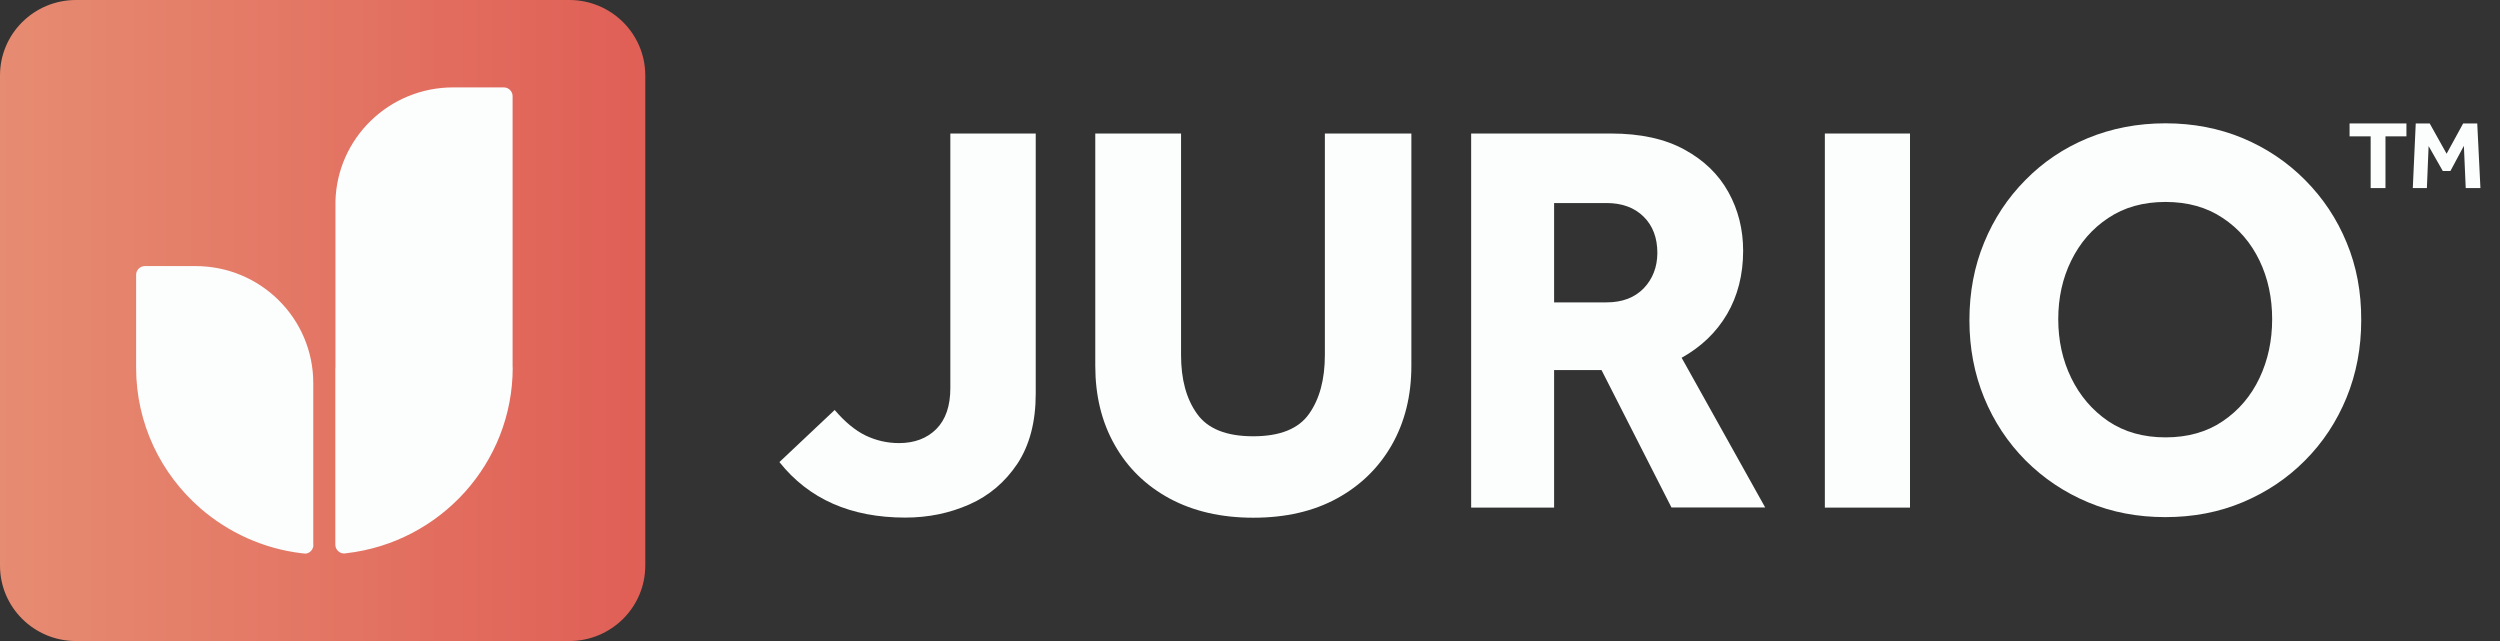
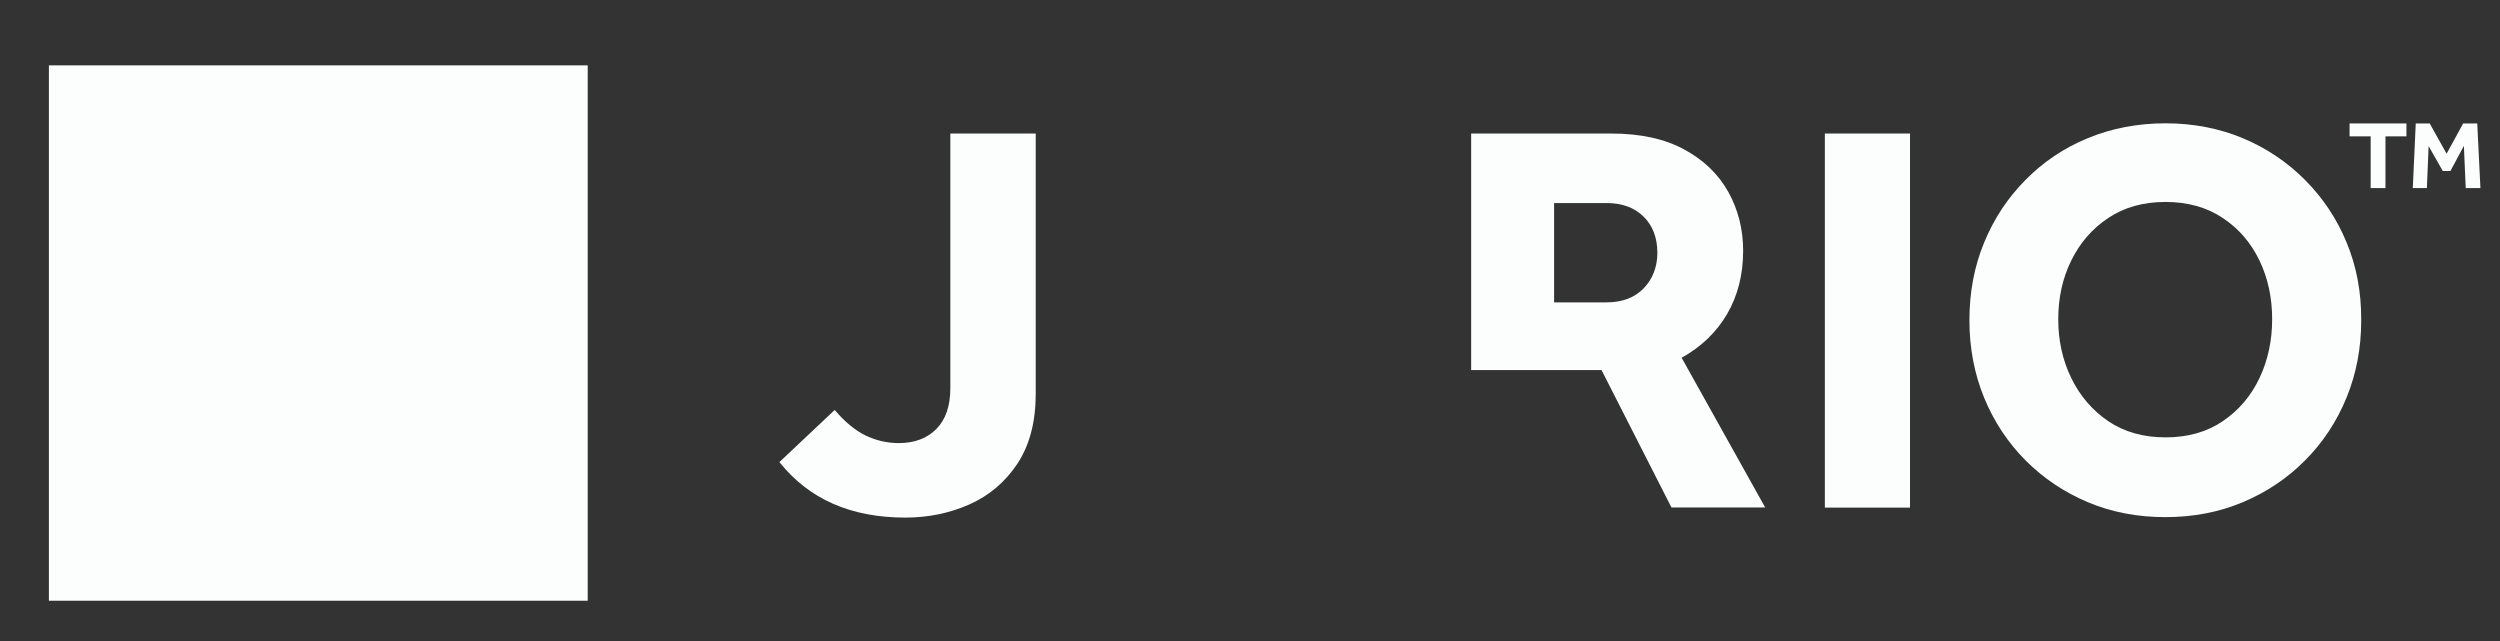
<svg xmlns="http://www.w3.org/2000/svg" width="117" height="30" viewBox="0 0 117 30" fill="none">
  <rect x="0" y="0" width="117" height="30" fill="#333333" stroke="none" />
  <path d="M2.288 3.059H27.505V28.114H2.288V3.059Z" fill="#FCFEFE" />
-   <path d="M26.644 0H3.555C1.594 0 0 1.578 0 3.532V26.468C0 28.422 1.594 30 3.555 30H26.644C28.605 30 30.199 28.422 30.199 26.468V3.532C30.199 1.578 28.605 0 26.644 0ZM14.667 25.499C14.667 25.71 14.512 25.887 14.306 25.91C14.242 25.904 14.179 25.898 14.116 25.892C12.316 25.676 10.688 24.918 9.386 23.796C9.38 23.79 9.375 23.785 9.375 23.785C7.534 22.184 6.37 19.831 6.37 17.205V12.864C6.37 12.636 6.554 12.453 6.783 12.453H9.151C12.195 12.453 14.661 14.903 14.661 17.928V25.499H14.667ZM23.995 17.199C23.995 21.688 20.59 25.391 16.203 25.892C16.175 25.898 16.14 25.904 16.106 25.904C16.06 25.904 16.014 25.892 15.974 25.881C15.813 25.824 15.693 25.67 15.693 25.488V17.227C15.699 17.216 15.699 17.21 15.699 17.199V9.423C15.773 6.466 18.21 4.09 21.209 4.09H23.577C23.806 4.09 23.99 4.278 23.99 4.501V17.199H23.995Z" fill="url(#paint0_linear_455_658)" />
  <path d="M44.476 6.249V18.162C44.476 18.999 44.258 19.637 43.817 20.082C43.375 20.52 42.79 20.737 42.074 20.737C41.523 20.737 41.007 20.617 40.514 20.384C40.021 20.144 39.539 19.745 39.063 19.187L36.477 21.625C37.854 23.357 39.815 24.223 42.366 24.223C43.444 24.223 44.436 24.018 45.365 23.608C46.294 23.198 47.039 22.56 47.612 21.705C48.18 20.845 48.472 19.757 48.472 18.424V6.249H44.476Z" fill="#FCFEFE" />
-   <path d="M62.004 6.249V16.618C62.004 17.752 61.757 18.674 61.264 19.369C60.771 20.07 59.9 20.418 58.65 20.418C57.4 20.418 56.523 20.07 56.024 19.369C55.519 18.669 55.273 17.752 55.273 16.618V6.249H51.259V17.113C51.259 18.515 51.557 19.751 52.171 20.828C52.779 21.905 53.639 22.736 54.745 23.334C55.852 23.927 57.153 24.229 58.655 24.229C60.169 24.229 61.476 23.927 62.577 23.323C63.678 22.719 64.532 21.882 65.14 20.817C65.748 19.745 66.052 18.515 66.052 17.113V6.249H62.004Z" fill="#FCFEFE" />
-   <path d="M78.7 16.743C79.612 16.236 80.323 15.558 80.828 14.698C81.326 13.844 81.579 12.852 81.579 11.736C81.579 10.739 81.349 9.821 80.891 8.995C80.432 8.164 79.744 7.497 78.832 7.001C77.921 6.5 76.774 6.249 75.398 6.249H68.85V23.756H72.732V17.319H74.951L78.225 23.75H82.611L78.7 16.743ZM76.929 13.49C76.504 13.929 75.925 14.151 75.186 14.151H72.732V9.502H75.186C75.908 9.502 76.487 9.713 76.917 10.135C77.347 10.556 77.565 11.126 77.565 11.844C77.559 12.499 77.347 13.052 76.929 13.49Z" fill="#FCFEFE" />
+   <path d="M78.7 16.743C79.612 16.236 80.323 15.558 80.828 14.698C81.326 13.844 81.579 12.852 81.579 11.736C81.579 10.739 81.349 9.821 80.891 8.995C80.432 8.164 79.744 7.497 78.832 7.001C77.921 6.5 76.774 6.249 75.398 6.249H68.85V23.756V17.319H74.951L78.225 23.75H82.611L78.7 16.743ZM76.929 13.49C76.504 13.929 75.925 14.151 75.186 14.151H72.732V9.502H75.186C75.908 9.502 76.487 9.713 76.917 10.135C77.347 10.556 77.565 11.126 77.565 11.844C77.559 12.499 77.347 13.052 76.929 13.49Z" fill="#FCFEFE" />
  <path d="M85.403 6.249V23.756H89.388V6.249H85.403Z" fill="#FCFEFE" />
  <path d="M109.823 11.354C109.364 10.237 108.716 9.269 107.879 8.426C107.048 7.588 106.073 6.933 104.961 6.466C103.854 6.005 102.644 5.771 101.343 5.771C100.041 5.771 98.826 6.005 97.707 6.466C96.589 6.928 95.615 7.583 94.789 8.426C93.958 9.263 93.315 10.237 92.857 11.354C92.398 12.465 92.169 13.673 92.169 14.989C92.169 16.282 92.398 17.49 92.857 18.612C93.316 19.728 93.963 20.708 94.8 21.551C95.638 22.389 96.607 23.038 97.719 23.506C98.831 23.973 100.035 24.201 101.337 24.201C102.638 24.201 103.843 23.973 104.955 23.506C106.067 23.038 107.042 22.389 107.873 21.551C108.71 20.714 109.358 19.728 109.817 18.612C110.276 17.489 110.505 16.288 110.505 14.989C110.511 13.678 110.287 12.465 109.823 11.354ZM105.746 17.689C105.35 18.526 104.777 19.204 104.026 19.711C103.281 20.218 102.386 20.469 101.348 20.469C100.311 20.469 99.416 20.218 98.665 19.711C97.92 19.204 97.341 18.526 96.933 17.689C96.526 16.852 96.326 15.934 96.326 14.937C96.326 13.94 96.526 13.023 96.933 12.197C97.341 11.365 97.914 10.699 98.665 10.203C99.41 9.702 100.305 9.451 101.348 9.451C102.386 9.451 103.281 9.702 104.026 10.203C104.777 10.699 105.345 11.365 105.746 12.197C106.142 13.023 106.337 13.94 106.337 14.937C106.337 15.934 106.142 16.852 105.746 17.689Z" fill="#FCFEFE" />
  <path d="M109.96 5.777V6.381H110.947V8.802H111.64V6.381H112.621V5.777H109.96Z" fill="#FCFEFE" />
  <path d="M115.935 5.777H115.276L114.501 7.195L113.71 5.777H113.057L112.919 8.802H113.578L113.659 6.836L114.324 8.004H114.679L115.31 6.825L115.396 8.802H116.084L115.935 5.777Z" fill="#FCFEFE" />
  <defs>
    <linearGradient id="paint0_linear_455_658" x1="-10.23" y1="15" x2="49.472" y2="15" gradientUnits="userSpaceOnUse">
      <stop offset="0.001" stop-color="#E89B7B" />
      <stop offset="1" stop-color="#DC4244" />
    </linearGradient>
  </defs>
</svg>